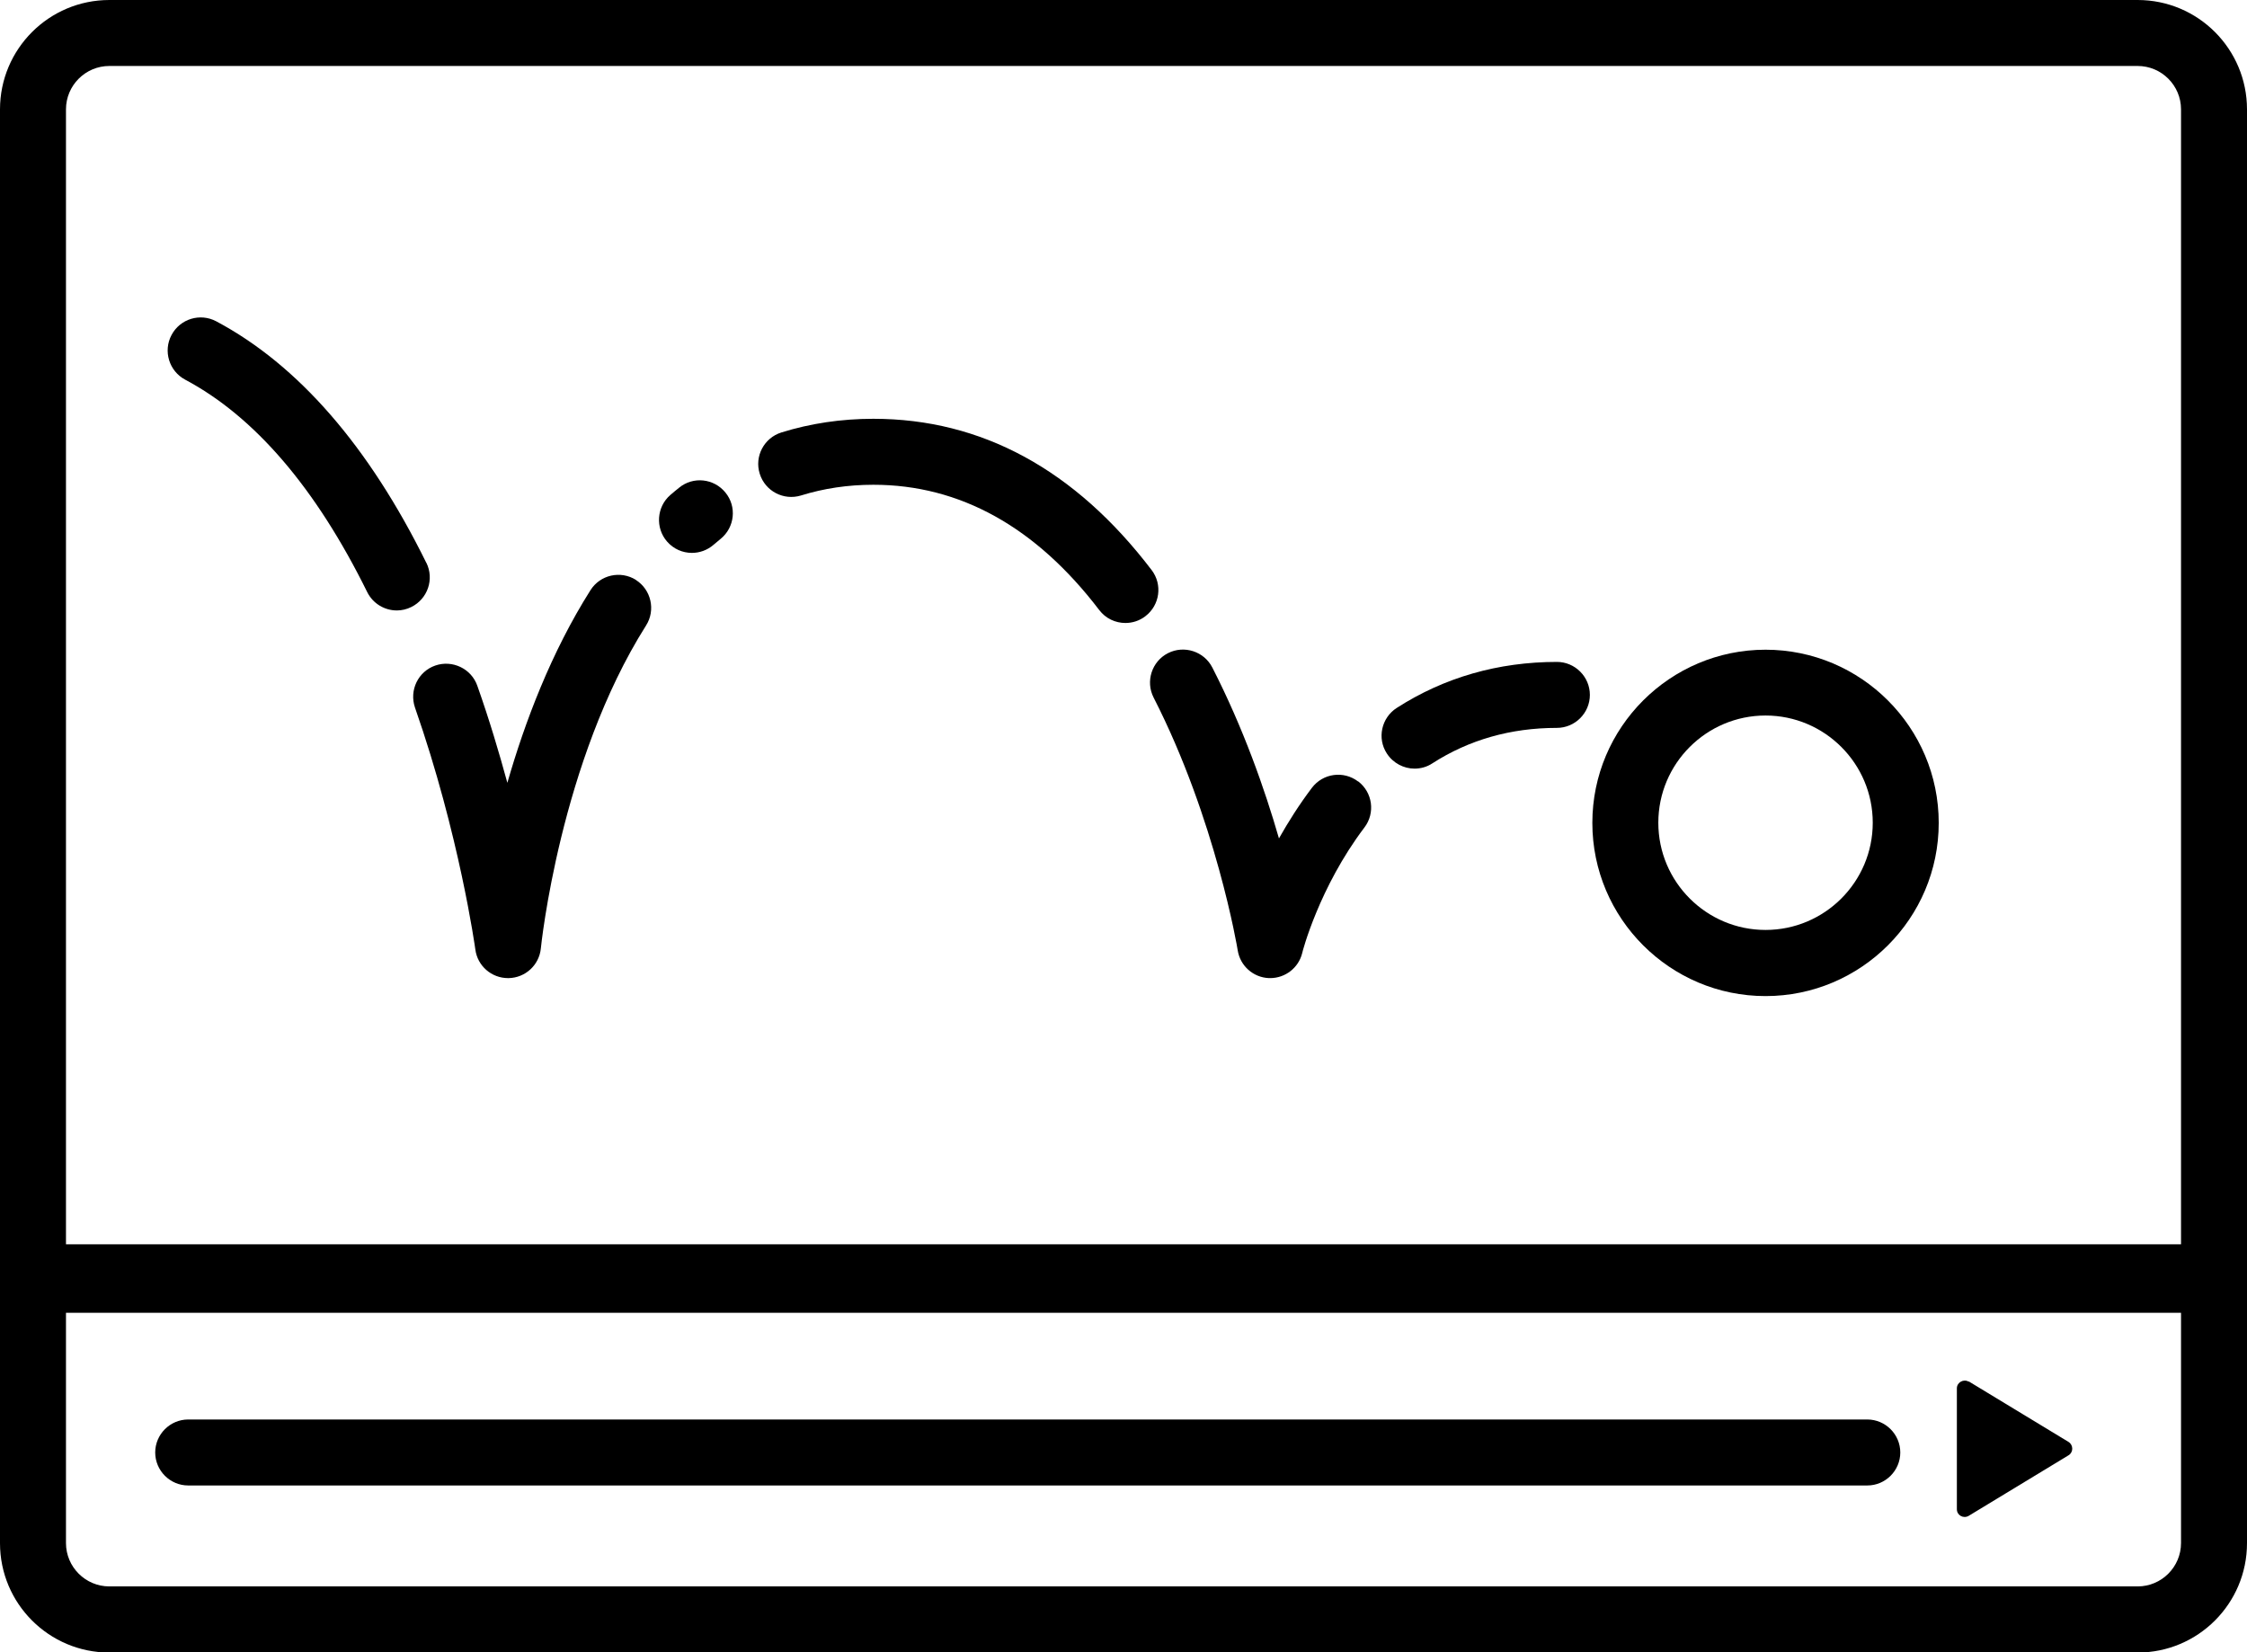
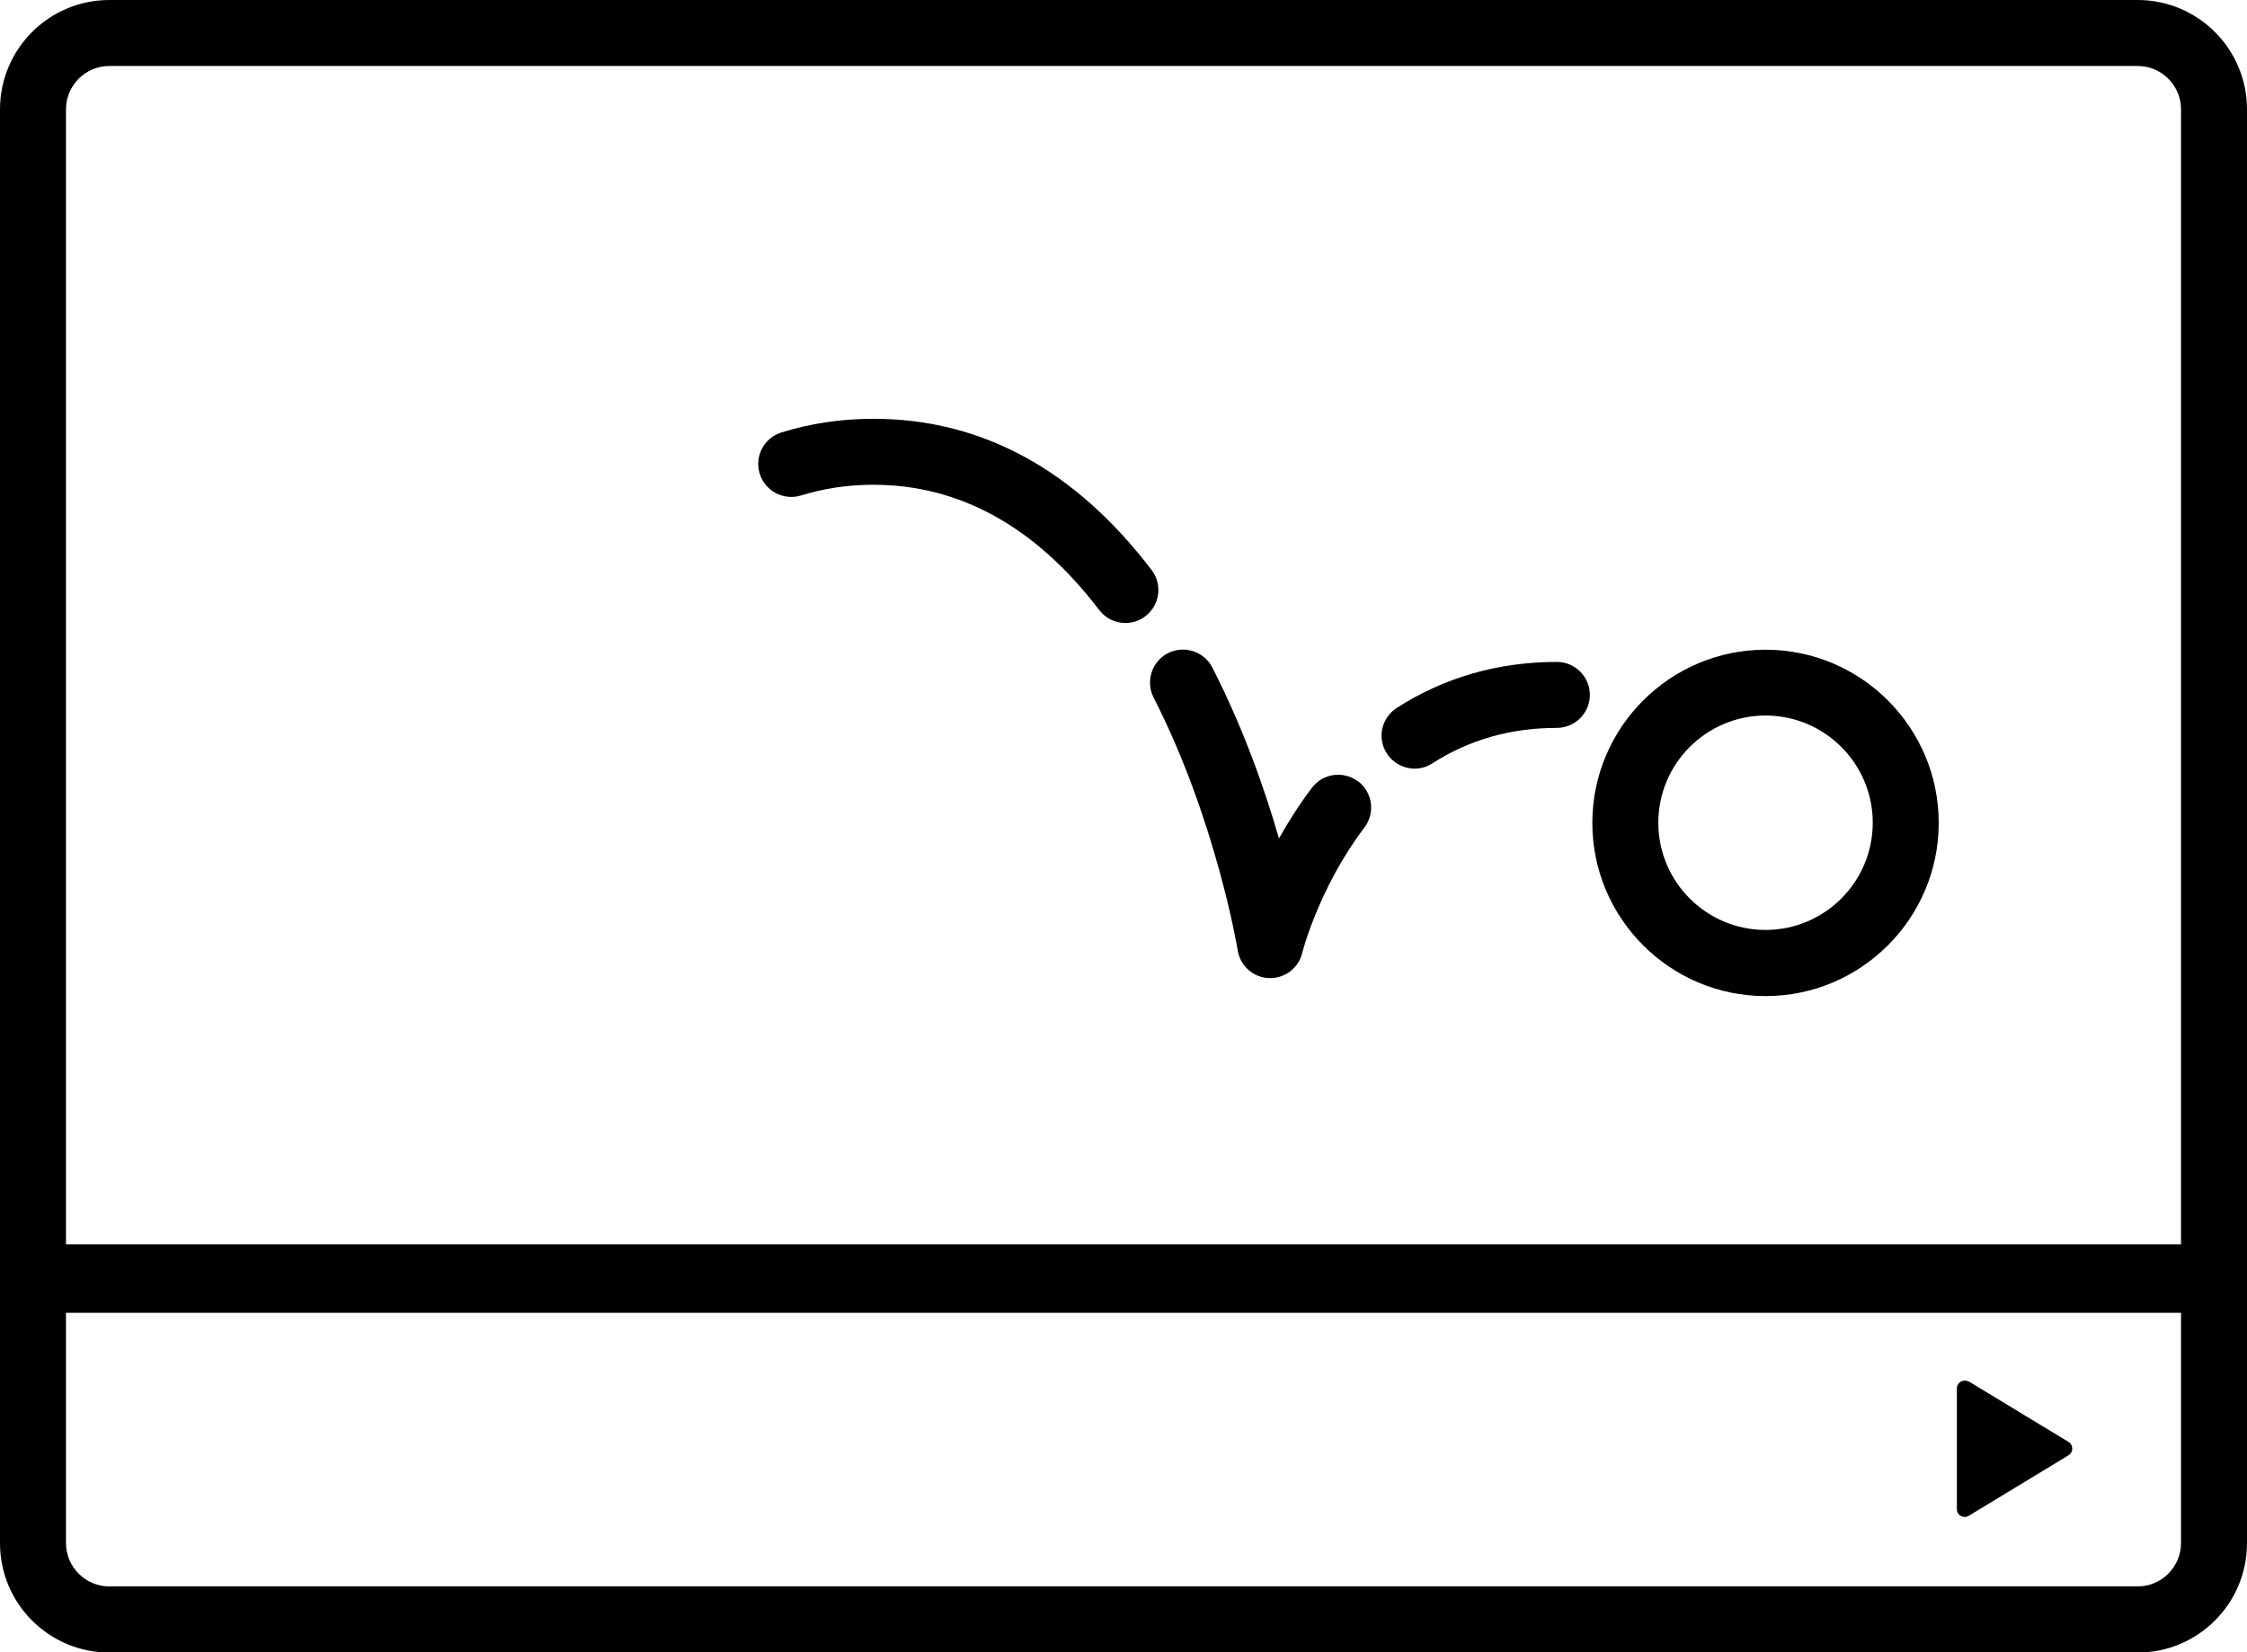
<svg xmlns="http://www.w3.org/2000/svg" id="Layer_2" data-name="Layer 2" viewBox="0 0 136.23 100.18">
  <defs>
    <style>
      .cls-1 {
        stroke-width: 0px;
      }
    </style>
  </defs>
  <g id="Layer_1-2" data-name="Layer 1">
    <path class="cls-1" d="m136.23,93.55v-15.96s0-.05,0-.08c0-.03,0-.05,0-.08V6.63c0-3.66-2.97-6.63-6.63-6.63H6.63C2.97,0,0,2.97,0,6.63v70.81s0,.05,0,.08c0,.03,0,.05,0,.08v15.96c0,3.66,2.97,6.63,6.63,6.63h122.97c3.66,0,6.63-2.97,6.63-6.63ZM4,6.63c0-1.45,1.18-2.63,2.63-2.63h122.97c1.45,0,2.63,1.18,2.63,2.63v68.81H4V6.63Zm0,86.92v-13.96h128.23v13.96c0,1.45-1.18,2.63-2.63,2.63H6.63c-1.45,0-2.63-1.18-2.63-2.63Z" />
    <path class="cls-1" d="m119.36,83.77c-.31-.19-.72.04-.72.4v7.33c0,.37.4.59.72.4l6.05-3.67c.3-.18.3-.62,0-.81l-6.05-3.67Z" />
-     <path class="cls-1" d="m113.21,86.06H11.41c-1.1,0-2,.9-2,2s.9,2,2,2h101.8c1.1,0,2-.9,2-2s-.9-2-2-2Z" />
    <path class="cls-1" d="m107.04,39.39c-5.79,0-10.5,4.71-10.5,10.5s4.71,10.5,10.5,10.5,10.5-4.71,10.5-10.5-4.71-10.5-10.5-10.5Zm0,16.99c-3.58,0-6.5-2.91-6.5-6.5s2.92-6.5,6.5-6.5,6.5,2.91,6.5,6.5-2.92,6.5-6.5,6.5Z" />
-     <path class="cls-1" d="m25.84,34.11c-3.48-7.06-7.77-11.99-12.73-14.63-.98-.52-2.19-.15-2.71.83-.52.97-.15,2.19.83,2.71,4.21,2.24,7.92,6.57,11.03,12.87.35.71,1.06,1.12,1.8,1.12.3,0,.6-.07.88-.21.99-.49,1.4-1.69.91-2.68Z" />
-     <path class="cls-1" d="m38.56,35.16c-.94-.59-2.17-.31-2.76.62-2.38,3.76-3.98,7.99-5.04,11.68-.5-1.83-1.09-3.82-1.82-5.88-.36-1.04-1.51-1.59-2.55-1.23-1.04.36-1.59,1.5-1.23,2.55,2.7,7.72,3.65,14.6,3.66,14.67.13.99.98,1.73,1.98,1.73.01,0,.03,0,.04,0,1.01-.02,1.85-.79,1.95-1.8.01-.11,1.16-11.33,6.38-19.58.59-.93.31-2.17-.62-2.76Z" />
-     <path class="cls-1" d="m41.17,29.57c-.18.14-.35.29-.53.44-.83.72-.92,1.99-.2,2.82.4.46.95.69,1.51.69.46,0,.93-.16,1.31-.49.14-.12.28-.24.43-.36.86-.7.99-1.96.29-2.81-.7-.86-1.96-.99-2.81-.29Z" />
    <path class="cls-1" d="m69.82,34.56c-4.64-6.09-10.31-9.17-16.87-9.17-1.94,0-3.82.28-5.58.83-1.05.33-1.64,1.45-1.31,2.5.33,1.06,1.45,1.64,2.5,1.32,1.38-.43,2.85-.65,4.39-.65,5.25,0,9.85,2.56,13.69,7.59.39.52.99.79,1.59.79.42,0,.85-.13,1.21-.41.88-.67,1.05-1.92.38-2.8Z" />
-     <path class="cls-1" d="m82.34,47.38c-.88-.67-2.13-.5-2.8.38-.78,1.03-1.44,2.08-2,3.07-.86-2.98-2.16-6.69-4.04-10.36-.5-.98-1.71-1.37-2.69-.87-.98.5-1.37,1.71-.87,2.69,3.78,7.39,5.09,15.25,5.1,15.33.15.94.94,1.64,1.89,1.68.03,0,.06,0,.08,0,.91,0,1.72-.62,1.94-1.52,0-.04,1.02-3.98,3.77-7.61.67-.88.5-2.13-.38-2.8Z" />
+     <path class="cls-1" d="m82.34,47.38c-.88-.67-2.13-.5-2.8.38-.78,1.03-1.44,2.08-2,3.07-.86-2.98-2.16-6.69-4.04-10.36-.5-.98-1.71-1.37-2.69-.87-.98.5-1.37,1.71-.87,2.69,3.78,7.39,5.09,15.25,5.1,15.33.15.94.94,1.64,1.89,1.68.03,0,.06,0,.08,0,.91,0,1.72-.62,1.94-1.52,0-.04,1.02-3.98,3.77-7.61.67-.88.5-2.13-.38-2.8" />
    <path class="cls-1" d="m94.4,40.13c-3.57,0-6.84.94-9.72,2.79-.93.6-1.2,1.84-.6,2.76.38.59,1.03.92,1.68.92.37,0,.75-.1,1.08-.32,2.22-1.43,4.76-2.15,7.55-2.15,1.1,0,2-.9,2-2s-.9-2-2-2Z" />
  </g>
</svg>